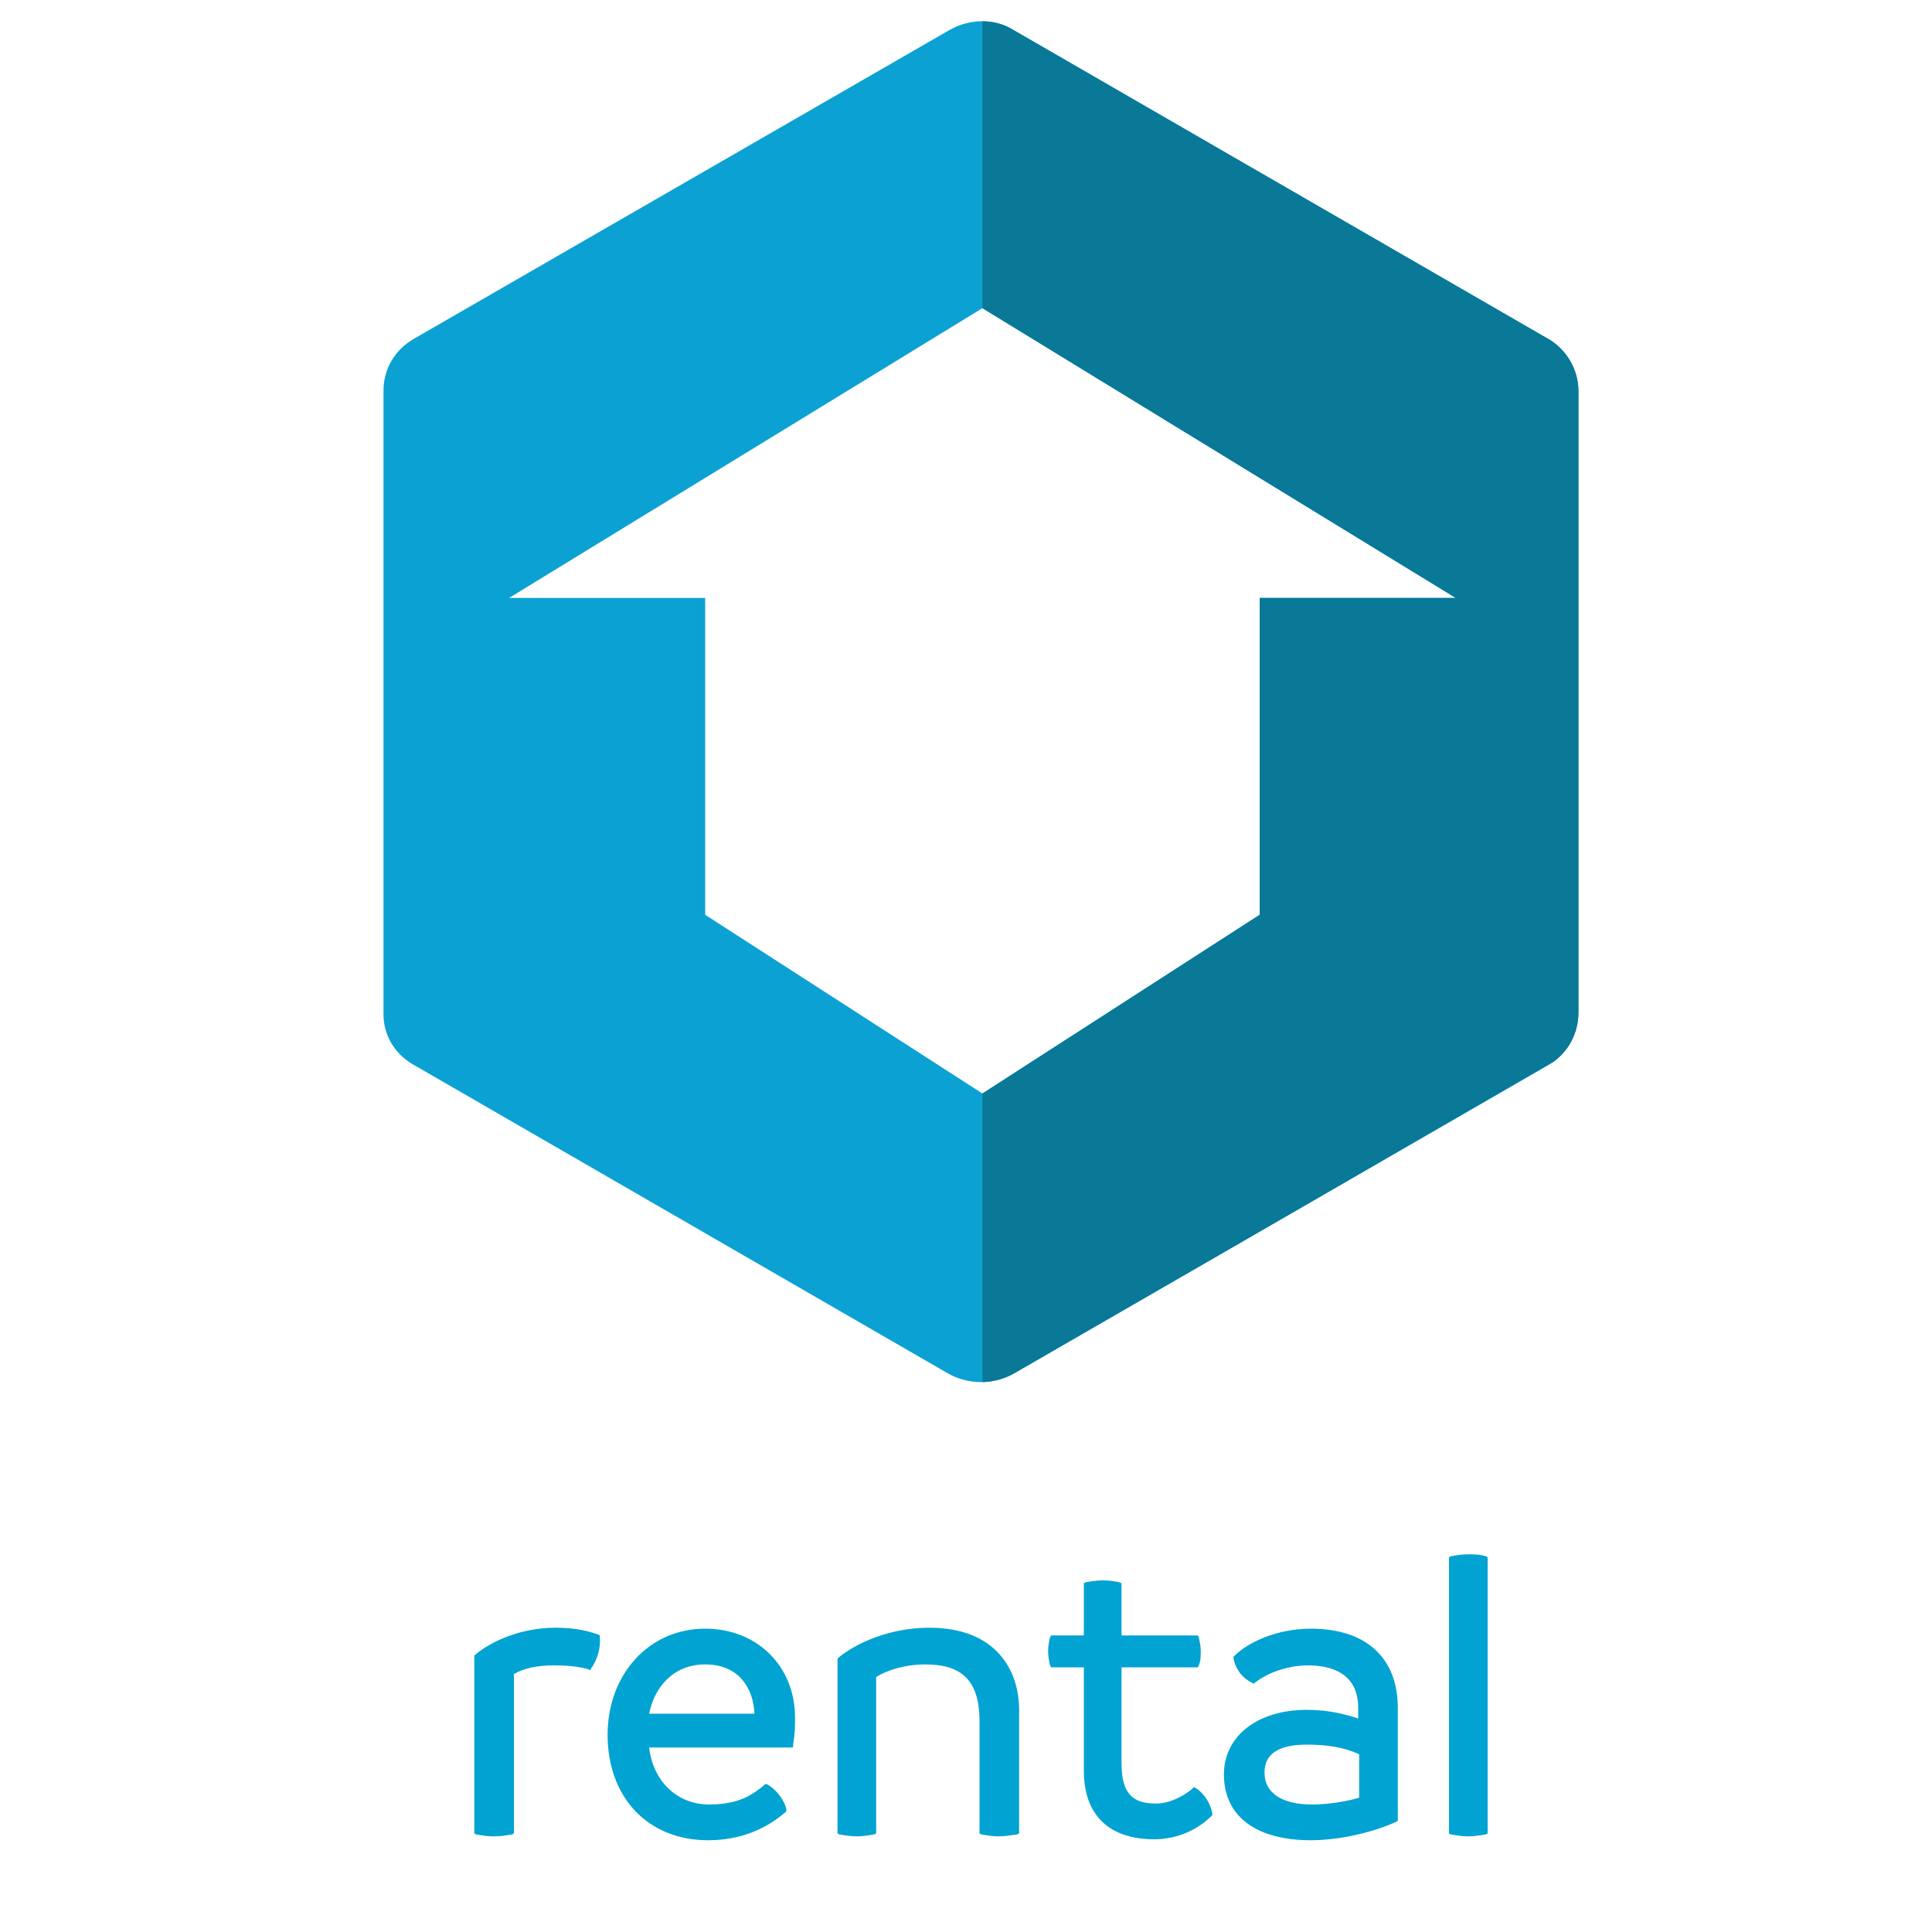
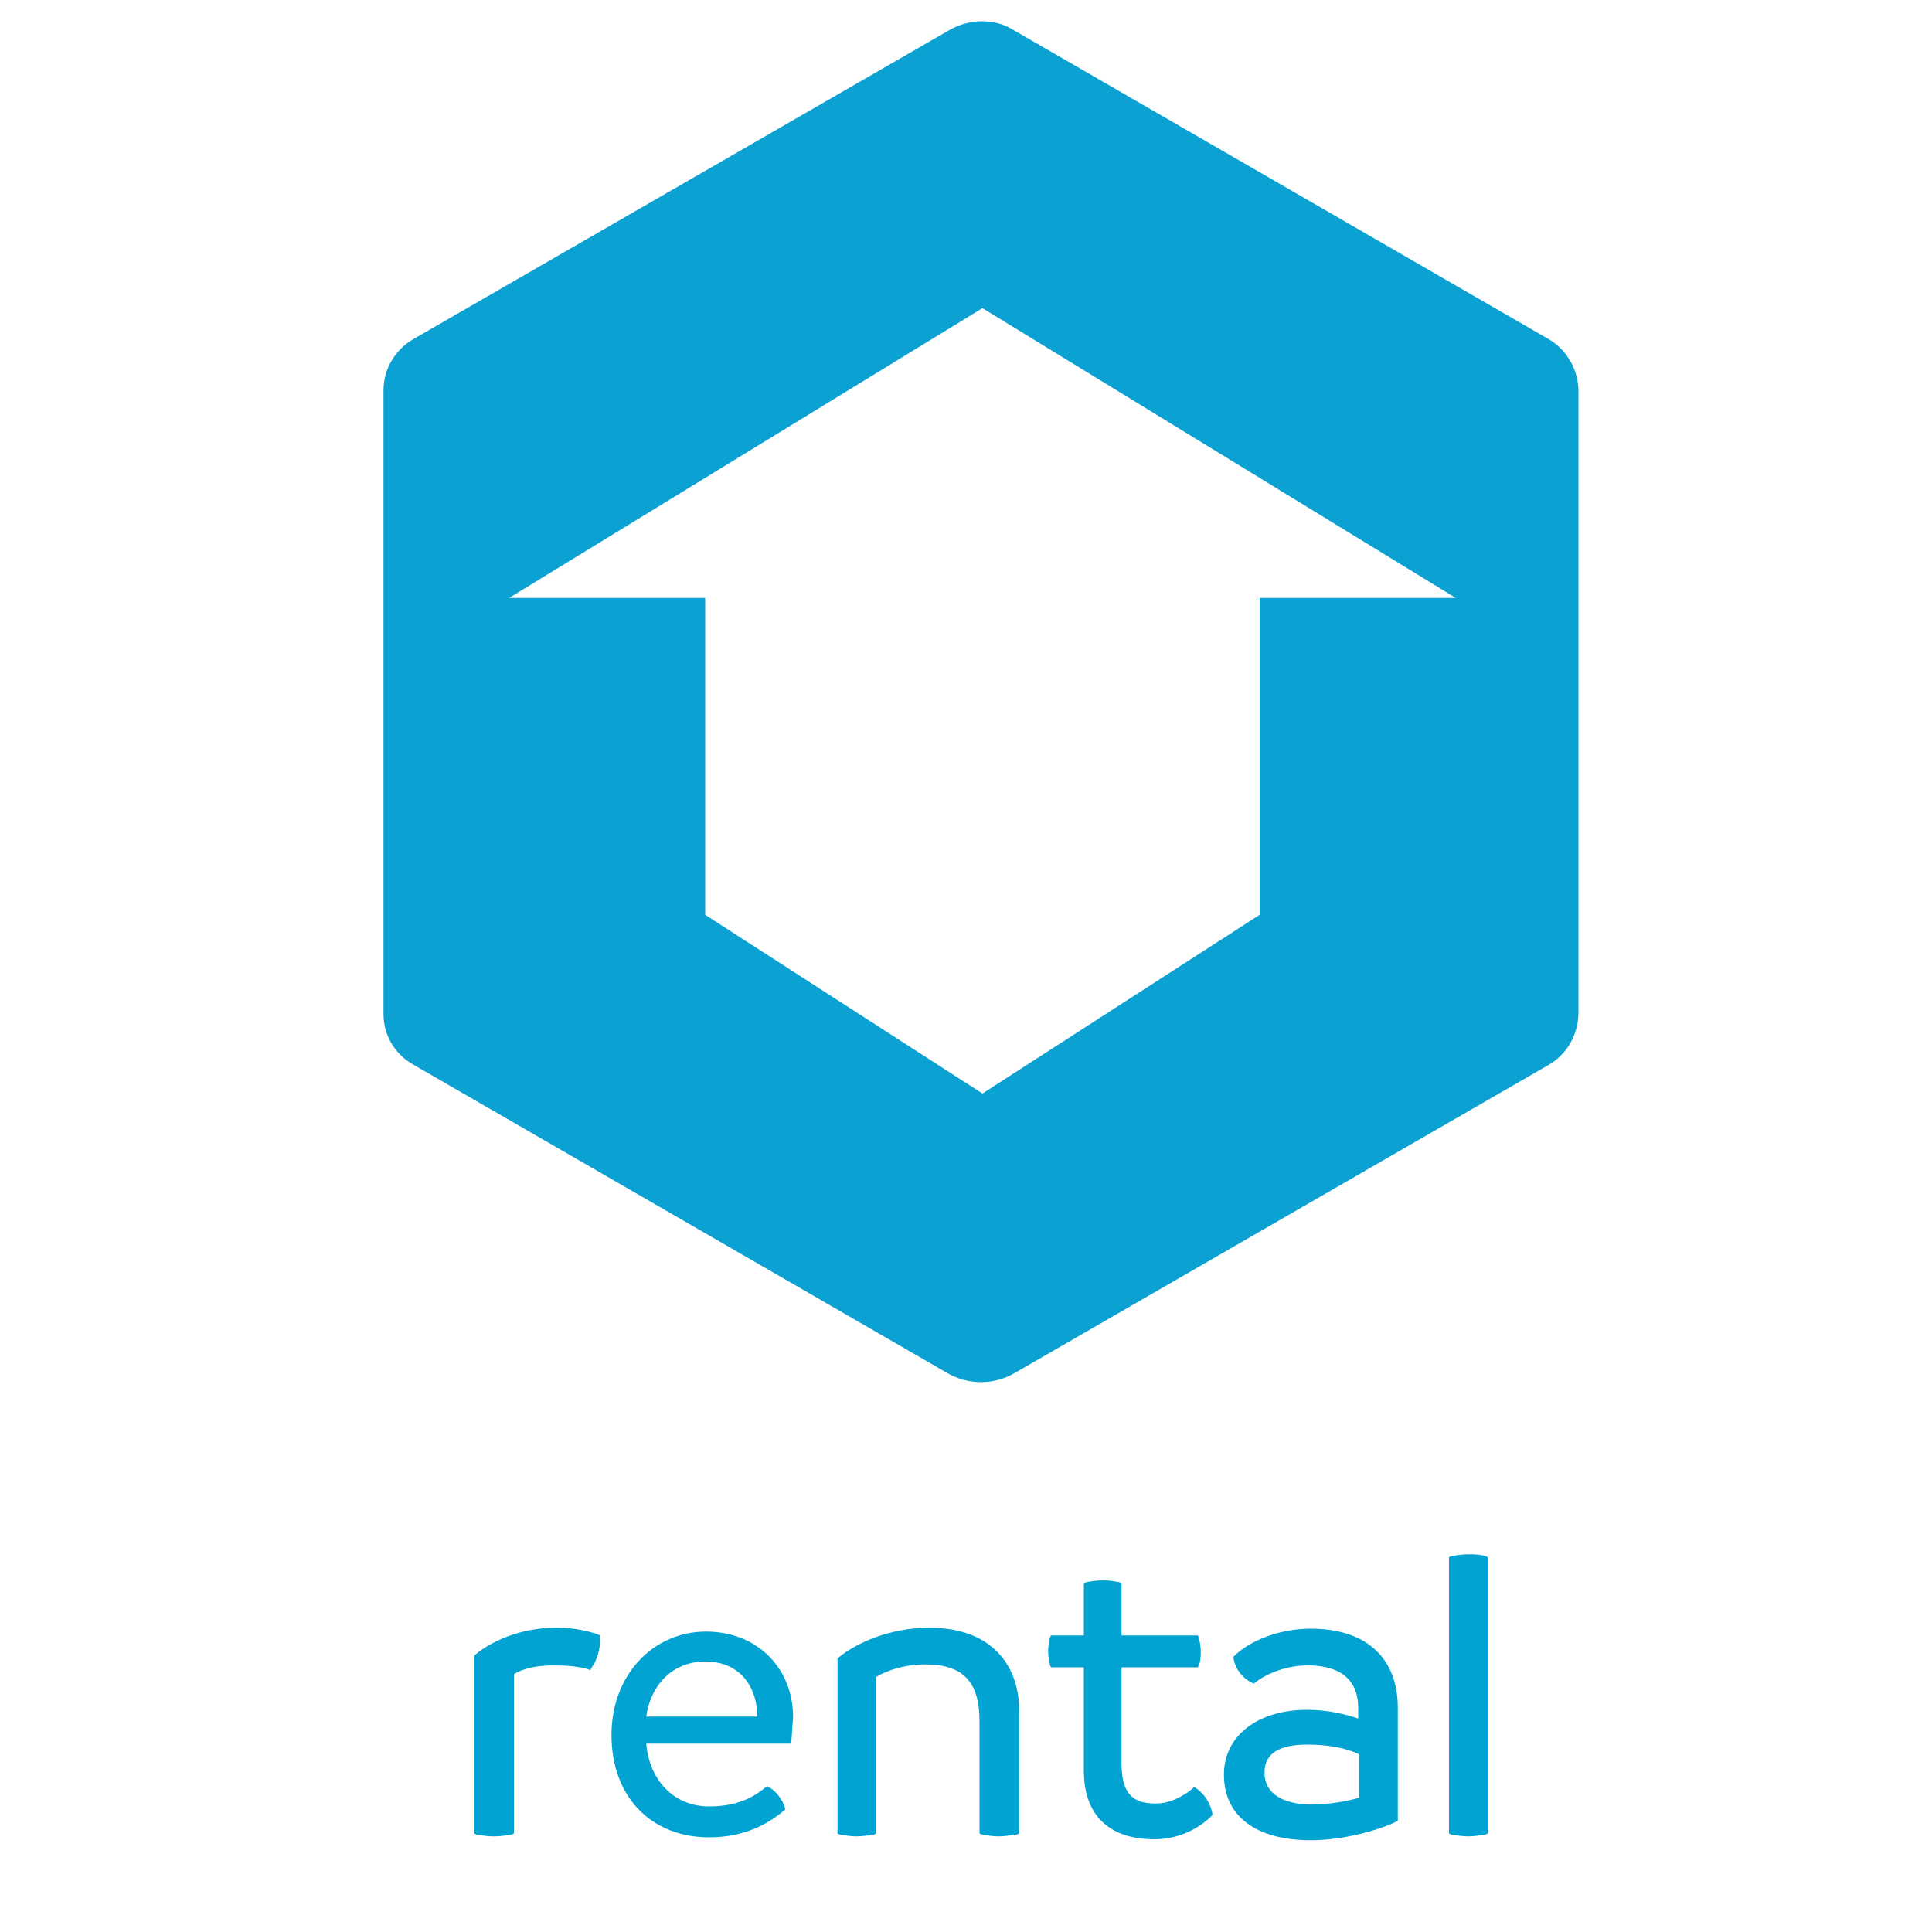
<svg xmlns="http://www.w3.org/2000/svg" xmlns:xlink="http://www.w3.org/1999/xlink" version="1.1" id="svg_rental" x="0px" y="0px" width="200px" height="200px" viewBox="0 0 200 200" style="enable-background:new 0 0 200 200;" xml:space="preserve">
  <style type="text/css">
    #svg_rental .st0{fill:#0BA1D3;}
    #svg_rental .st1{clip-path:url(#SVGID_2_);fill:#0A7897;}
    #svg_rental .st2{fill:#00A3D1;}
</style>
  <g>
    <path class="st0" d="M98.3,3.1l-55.5,32c-1.9,1.1-3.1,3.1-3.1,5.3V105c0,2.1,1.1,4,2.9,5.1l55.4,32c2.2,1.3,4.9,1.3,7.1,0   l55.1-31.8c2-1.1,3.2-3.2,3.2-5.5V40.5c0-2.2-1.2-4.3-3.1-5.4l-55.4-32C103,1.9,100.4,1.9,98.3,3.1z M130.4,61.9v32.8l-28.7,18.5   L73,94.7V61.9H52.7l49-30l49,30H130.4z" />
  </g>
  <g>
    <g>
      <defs>
-         <path id="SVGID_1_" d="M98.3,3.1l-55.5,32c-1.9,1.1-3.1,3.1-3.1,5.3V105c0,2.1,1.1,4,2.9,5.1l55.4,32c2.2,1.3,4.9,1.3,7.1,0     l55.1-31.8c2-1.1,3.2-3.2,3.2-5.5V40.5c0-2.2-1.2-4.3-3.1-5.4l-55.4-32C103,1.9,100.4,1.9,98.3,3.1z M130.4,61.9v32.8l-28.7,18.5     L73,94.7V61.9H52.7l49-30l49,30H130.4z" />
-       </defs>
+         </defs>
      <clipPath id="SVGID_2_">
        <use xlink:href="#SVGID_1_" style="overflow:visible;" />
      </clipPath>
-       <polygon class="st1" points="101.7,1.1 101.7,1.1 101.7,32 150.7,61.9 130.4,61.9 130.4,94.7 101.7,113.2 101.7,144.1    101.7,144.1 163.6,108.3 163.6,36.9   " />
    </g>
  </g>
  <g class="text">
    <path class="st2" d="M51.1,190.1c-0.7,0-1.2-0.1-1.8-0.2l-0.2-0.1v-18.4l0.1-0.1c1.5-1.3,4.6-2.8,8.3-2.8c1.6,0,3,0.2,4.4,0.7   l0.2,0.1l0,0.2c0.1,1.1-0.3,2.4-0.9,3.2l-0.1,0.2l-0.2-0.1c-1-0.3-2.3-0.4-3.6-0.4c-1.7,0-3.1,0.3-4.1,0.9v16.5l-0.2,0.1   C52.4,190,51.8,190.1,51.1,190.1z" />
    <path class="st2" d="M60.9,172.5c-1.1-0.3-2.4-0.4-3.7-0.4c-1.8,0-3.3,0.3-4.4,1v16.5c-0.6,0.1-1.2,0.2-1.8,0.2   c-0.6,0-1.2,0-1.8-0.2v-18c1.7-1.4,4.8-2.7,8.1-2.7c1.6,0,3,0.2,4.3,0.7C61.8,170.6,61.5,171.8,60.9,172.5z" />
-     <path class="st2" d="M73.3,190.5c-6.2,0-10.4-4.4-10.4-10.9c0-6.3,4.3-11,10.1-11c5.4,0,9.3,3.9,9.3,9.2c0,1.1,0,1.6-0.2,2.8l0,0.3   H67.2c0.4,3.5,2.9,5.9,6.2,5.9c3.2,0,4.6-1.1,5.7-2l0.1-0.1l0.2,0c0.9,0.5,1.8,1.6,2,2.6l0,0.2l-0.1,0.1   C79.1,189.5,76.4,190.5,73.3,190.5z M78.1,177.4c-0.1-2.5-1.5-5.1-5.1-5.1c-3.4,0-5.3,2.5-5.8,5.1H78.1z" />
    <path class="st2" d="M81.9,180.5h-15c0.3,3.7,2.8,6.5,6.5,6.5c3.3,0,4.9-1.2,6-2.1c0.9,0.4,1.7,1.5,1.9,2.4   c-1.6,1.4-4.1,2.9-7.9,2.9c-5.9,0-10.1-4.1-10.1-10.6c0-6.2,4.3-10.7,9.8-10.7c5.2,0,9,3.7,9,8.9C82,178.9,82,179.4,81.9,180.5z    M78.4,177.7c0-2.7-1.5-5.7-5.4-5.7c-3.5,0-5.7,2.6-6.1,5.7H78.4z" />
    <path class="st2" d="M103.4,190.1c-0.6,0-1.2-0.1-1.8-0.2l-0.2-0.1v-11.6c0-4.1-1.7-5.9-5.6-5.9c-2.1,0-4,0.6-5.1,1.3v16.2   l-0.2,0.1c-0.6,0.1-1.3,0.2-1.8,0.2c-0.6,0-1.2-0.1-1.8-0.2l-0.2-0.1v-18.1l0.1-0.1c1.8-1.5,5.3-3.1,9.4-3.1c6.9,0,9.3,4.4,9.3,8.5   v12.8l-0.2,0.1C104.6,190,103.9,190.1,103.4,190.1z" />
-     <path class="st2" d="M105.2,177.1v12.5c-0.6,0.1-1.2,0.2-1.8,0.2c-0.6,0-1.1,0-1.7-0.2v-11.3c0-4.4-2-6.2-5.9-6.2   c-2.3,0-4.3,0.7-5.4,1.4v16.1c-0.6,0.1-1.2,0.2-1.8,0.2c-0.6,0-1.1,0-1.7-0.2v-17.7c2-1.6,5.4-3.1,9.2-3.1   C102.4,168.8,105.2,172.7,105.2,177.1z" />
    <path class="st2" d="M119.5,190.4c-4.7,0-7.3-2.5-7.3-7.1v-10.7h-3.4l-0.1-0.2c-0.1-0.5-0.2-0.9-0.2-1.5c0-0.5,0.1-1,0.2-1.4   l0.1-0.2h3.4v-5.4l0.2-0.1c0.5-0.1,1.1-0.2,1.8-0.2c0.7,0,1.2,0.1,1.7,0.2l0.2,0.1v5.4h7.9l0.1,0.2c0.1,0.5,0.2,0.9,0.2,1.4   c0,0.6,0,1-0.2,1.5l-0.1,0.2h-7.9v10c0,3.6,1.7,4.1,3.6,4.1c1.6,0,3.1-1,3.7-1.5l0.2-0.2l0.2,0.1c0.9,0.6,1.5,1.6,1.7,2.6l0,0.2   l-0.1,0.1C124.1,189.3,122,190.4,119.5,190.4z" />
    <path class="st2" d="M125.1,188c-1.1,1-3.2,2.1-5.6,2.1c-4.1,0-7-1.9-7-6.8v-11H109c-0.1-0.5-0.2-0.9-0.2-1.4c0-0.5,0-0.9,0.2-1.4   h3.5v-5.4c0.6-0.1,1.1-0.2,1.7-0.2c0.6,0,1.1,0,1.7,0.2v5.4h8c0.1,0.5,0.2,0.9,0.2,1.4c0,0.5,0,0.9-0.2,1.4h-8v10.3   c0,3.6,1.7,4.4,3.9,4.4c1.6,0,3.2-1,3.9-1.5C124.4,186.2,124.9,187.1,125.1,188z" />
    <path class="st2" d="M135.7,190.5c-5.7,0-9-2.5-9-6.8c0-4,3.5-6.7,8.6-6.7c2.3,0,4.1,0.5,5.3,0.9v-1.1c0-3.6-2.8-4.4-5.2-4.4   c-2,0-4.1,0.7-5.5,1.8l-0.1,0.1l-0.2-0.1c-1-0.5-1.7-1.4-1.9-2.5l0-0.2l0.1-0.1c1.4-1.4,4.4-2.8,7.9-2.8c5.7,0,9,3,9,8.2v11.7   l-0.2,0.1C142.6,189.5,139,190.5,135.7,190.5z M135.3,180.6c-3,0-4.4,1-4.4,2.9c0,2.1,1.8,3.3,4.9,3.3c1.7,0,3.5-0.3,4.9-0.7v-4.5   C139.2,180.9,137.4,180.6,135.3,180.6z" />
    <path class="st2" d="M144.3,176.7v11.5c-1.9,1-5.4,2-8.6,2c-6.2,0-8.7-2.8-8.7-6.5c0-4.1,3.6-6.4,8.3-6.4c2.2,0,4.1,0.4,5.6,1v-1.5   c0-3-2-4.7-5.5-4.7c-2.4,0-4.5,0.9-5.7,1.8c-1-0.5-1.6-1.4-1.8-2.3c1.3-1.3,4.2-2.7,7.7-2.7C140.4,168.8,144.3,171.1,144.3,176.7z    M135.8,187.1c2.1,0,3.8-0.3,5.2-0.8v-4.9c-1.6-0.8-3.6-1.1-5.6-1.1c-2.8,0-4.7,0.9-4.7,3.2C130.6,185.7,132.3,187.1,135.8,187.1z" />
    <path class="st2" d="M152,190.1c-0.6,0-1.2-0.1-1.8-0.2l-0.2-0.1v-28.6l0.2-0.1c0.6-0.1,1.1-0.2,1.8-0.2c0.5,0,1.2,0,1.8,0.2   l0.2,0.1v28.6l-0.2,0.1C153.2,190,152.5,190.1,152,190.1z" />
-     <path class="st2" d="M150.3,189.6v-28.1c0.6-0.1,1.2-0.2,1.7-0.2c0.6,0,1.2,0,1.8,0.2v28.1c-0.6,0.1-1.2,0.2-1.8,0.2   C151.5,189.8,150.9,189.7,150.3,189.6z" />
  </g>
</svg>